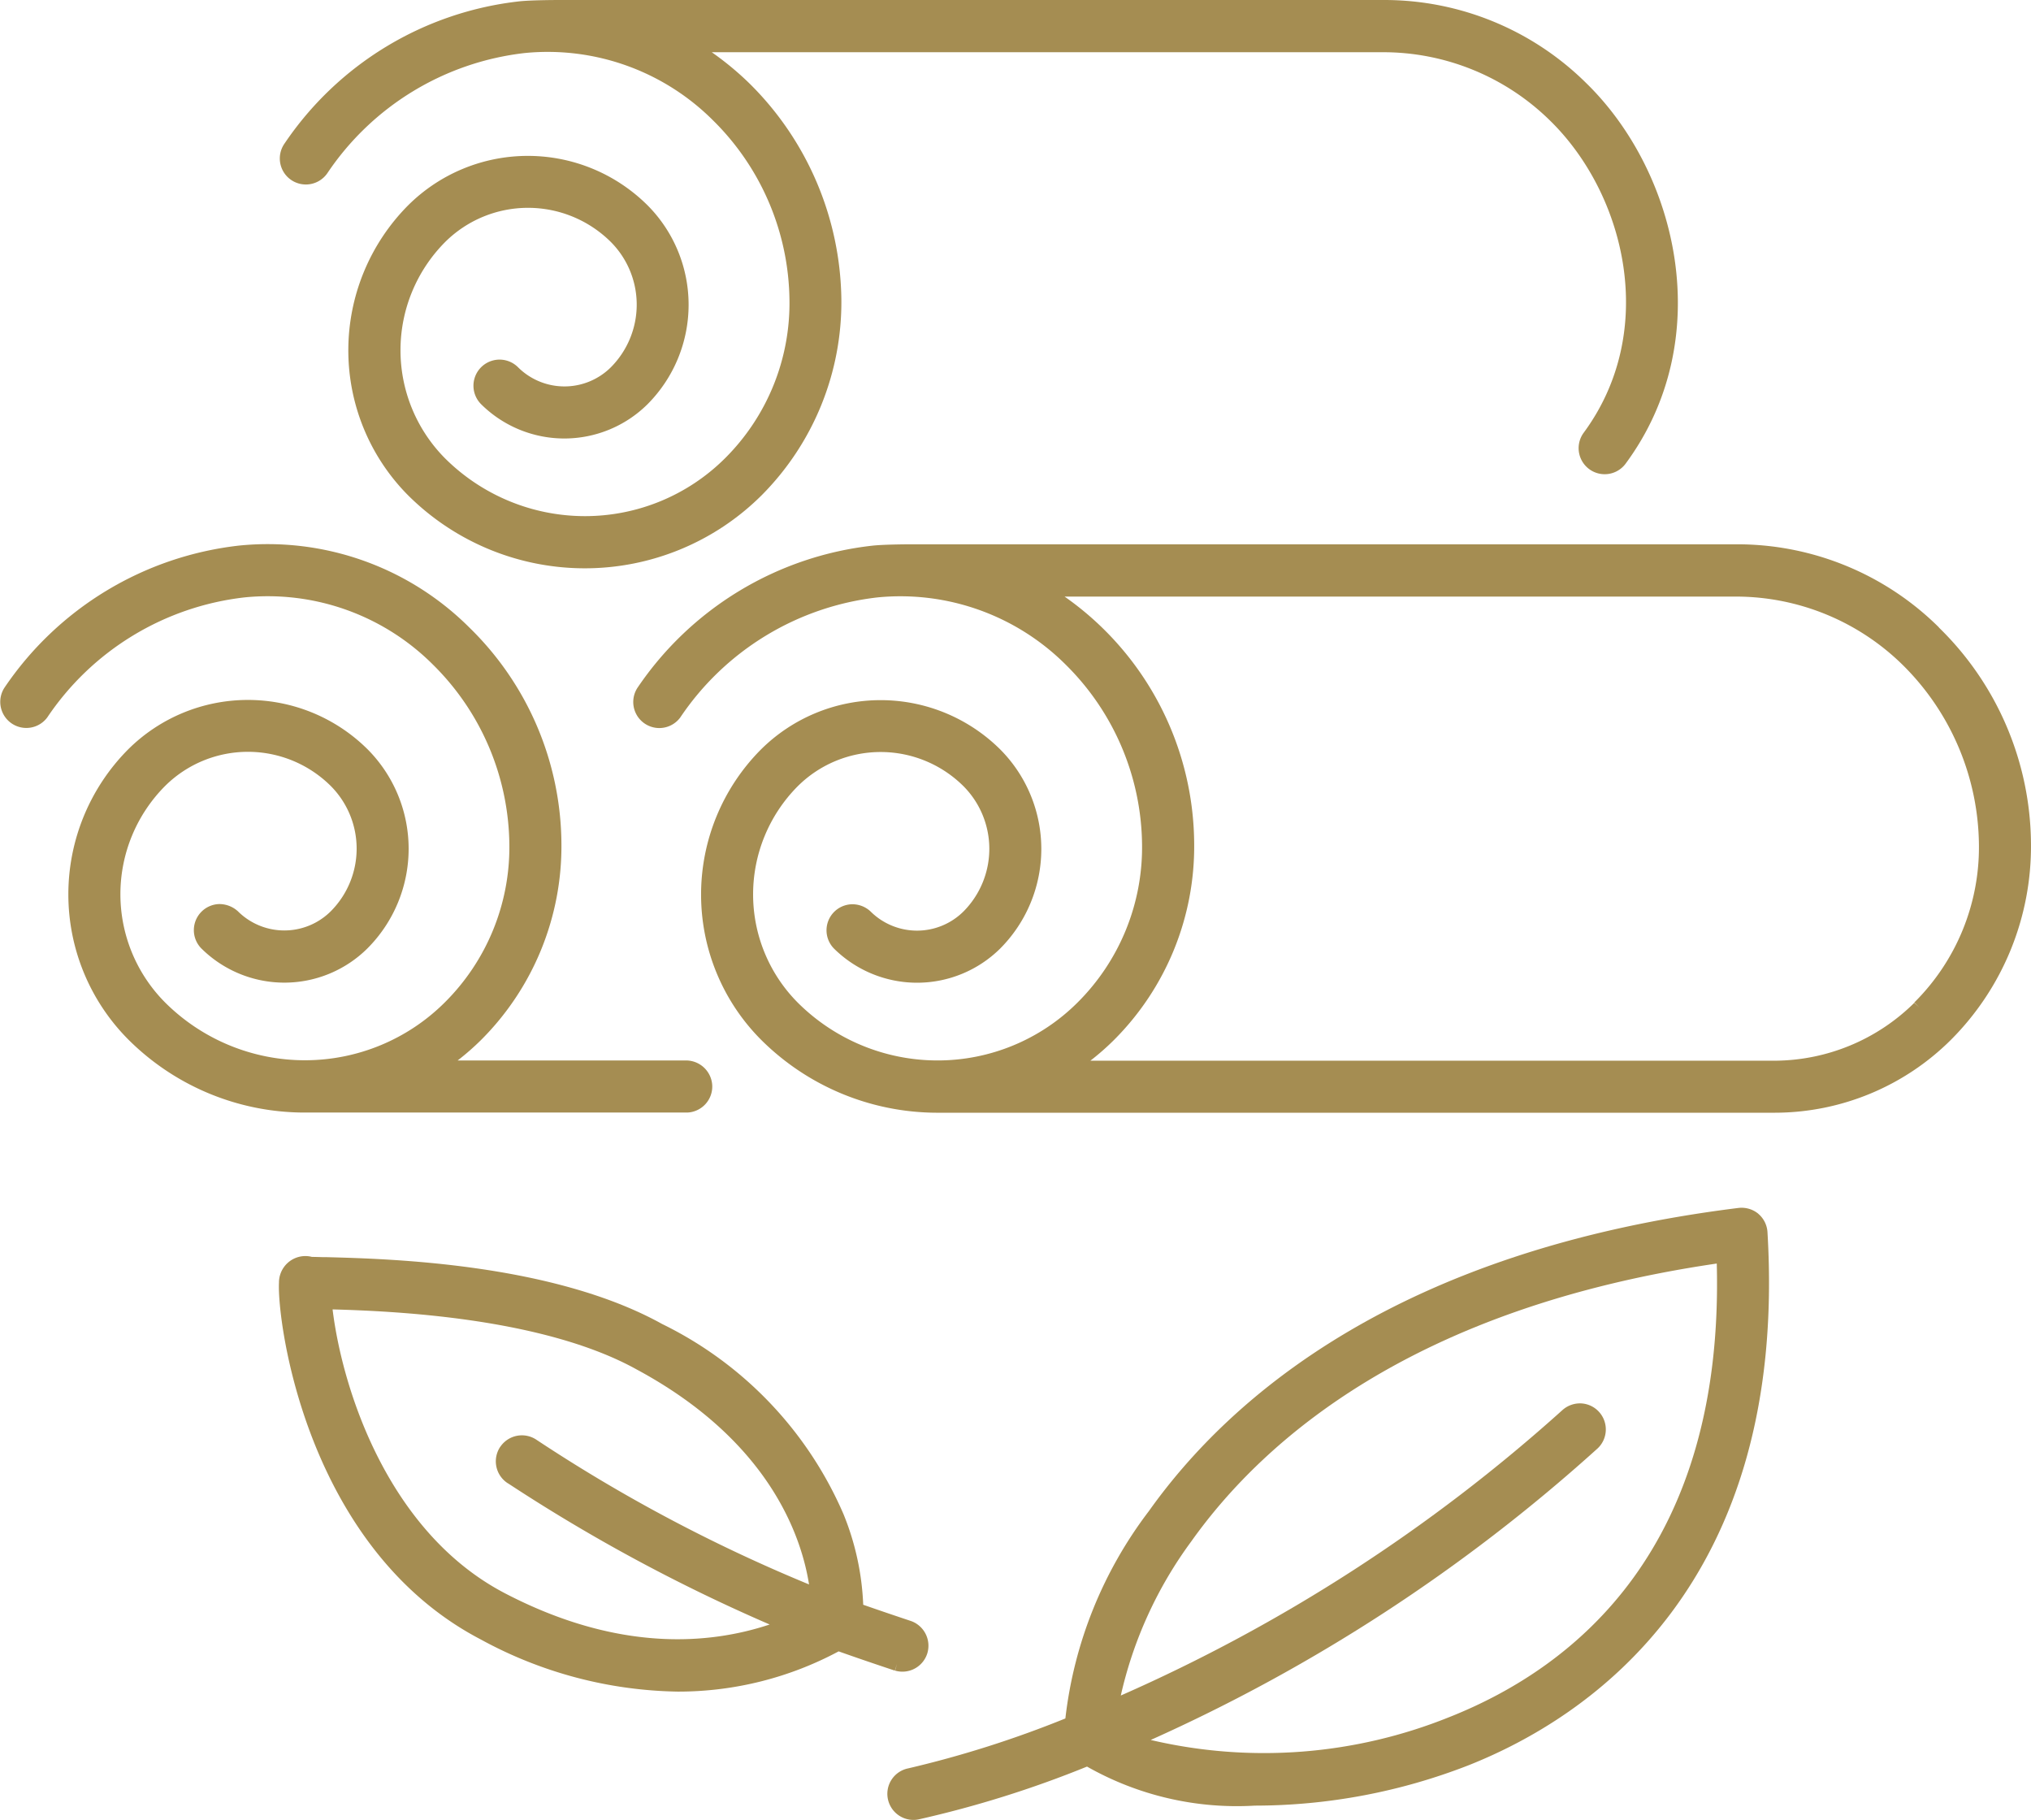
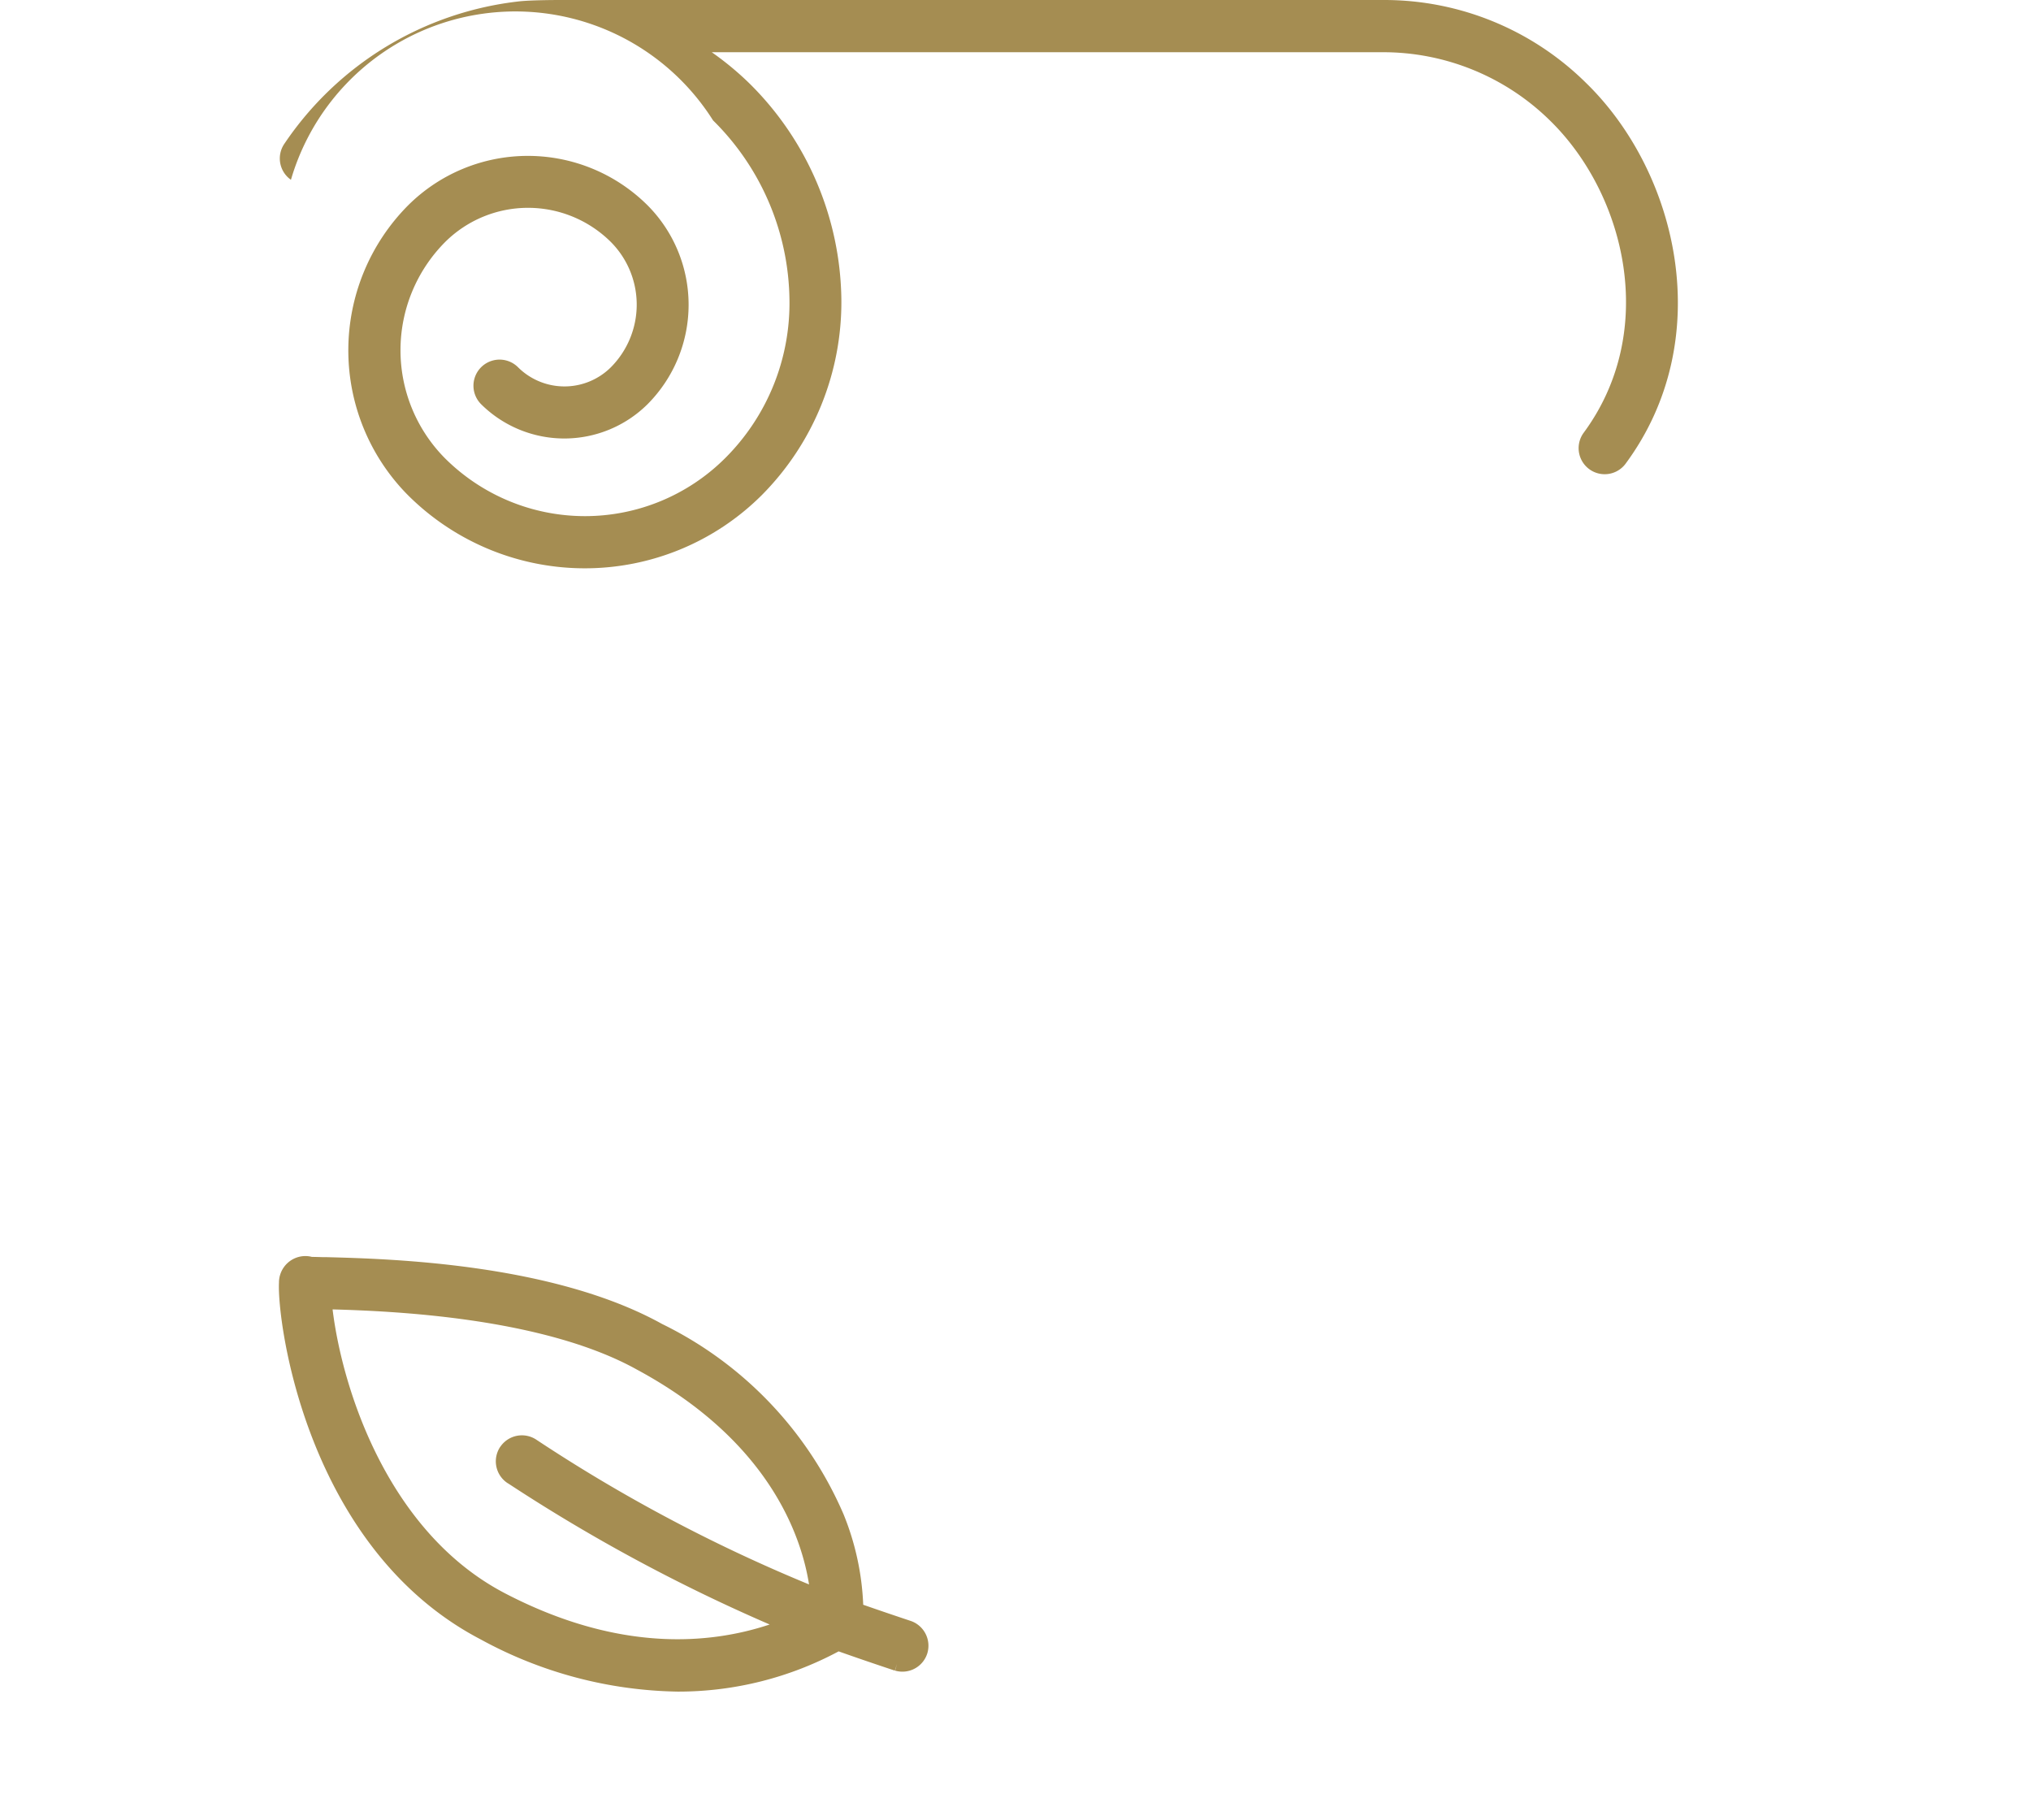
<svg xmlns="http://www.w3.org/2000/svg" id="Groupe_357" data-name="Groupe 357" width="71.491" height="64.056" viewBox="0 0 71.491 64.056">
  <defs>
    <clipPath id="clip-path">
      <rect id="Rectangle_140" data-name="Rectangle 140" width="71.491" height="64.056" transform="translate(0 0)" fill="none" />
    </clipPath>
  </defs>
  <g id="Groupe_356" data-name="Groupe 356" clip-path="url(#clip-path)">
-     <path id="Tracé_304" data-name="Tracé 304" d="M10.384,6.123h0l0,0-.143.205a.918.918,0,0,0,1.28-.23,9.687,9.687,0,0,1,6.954-4.232A8.23,8.23,0,0,1,25.1,4.238a9.015,9.015,0,0,1,2.689,6.317,7.7,7.7,0,0,1-2.274,5.58,6.983,6.983,0,0,1-9.846,0,5.4,5.4,0,0,1,0-7.617,4.137,4.137,0,0,1,5.834,0,3.126,3.126,0,0,1,0,4.408,2.317,2.317,0,0,1-3.268,0,.917.917,0,1,0-1.3,1.3,4.159,4.159,0,0,0,5.859,0,4.962,4.962,0,0,0,0-7,5.973,5.973,0,0,0-8.427,0,7.239,7.239,0,0,0,0,10.209,8.818,8.818,0,0,0,12.439,0,9.636,9.636,0,0,0,2.81-6.893,10.861,10.861,0,0,0-3.241-7.611,10.632,10.632,0,0,0-1.321-1.093H48.639a8.375,8.375,0,0,1,5.916,2.4c2.666,2.6,3.838,7.421,1.178,11.01a.917.917,0,0,0,1.478,1.085c3.251-4.386,1.852-10.262-1.376-13.408A10.1,10.1,0,0,0,48.7,0H19.731c-.1,0-.992,0-1.439.046a11.509,11.509,0,0,0-8.276,5.005.915.915,0,0,0,.225,1.277Z" fill="#a58d52" />
-     <path id="Tracé_305" data-name="Tracé 305" d="M68.249,22.08a10.08,10.08,0,0,0-7.123-2.923H32.154c-.1,0-.992,0-1.438.047a11.521,11.521,0,0,0-8.284,5.014.917.917,0,0,0,1.511,1.037,9.688,9.688,0,0,1,6.946-4.229,8.236,8.236,0,0,1,6.624,2.367A9.023,9.023,0,0,1,40.2,29.706a7.707,7.707,0,0,1-2.274,5.582,6.971,6.971,0,0,1-9.845,0,5.4,5.4,0,0,1,0-7.617,4.137,4.137,0,0,1,5.834,0,3.127,3.127,0,0,1,0,4.408,2.32,2.32,0,0,1-3.272,0,.934.934,0,0,0-.655-.253.917.917,0,0,0-.637,1.554,4.159,4.159,0,0,0,5.86,0,4.966,4.966,0,0,0,0-7,5.976,5.976,0,0,0-8.427,0,7.239,7.239,0,0,0,0,10.209,8.792,8.792,0,0,0,6.192,2.574H62.461a8.8,8.8,0,0,0,6.219-2.573,9.63,9.63,0,0,0,2.81-6.893,10.715,10.715,0,0,0-3.241-7.611m-.865,13.208a7.03,7.03,0,0,1-4.923,2.038H38.381a8.871,8.871,0,0,0,.844-.742,9.63,9.63,0,0,0,2.81-6.893,10.692,10.692,0,0,0-4.562-8.7H61.115a8.38,8.38,0,0,1,5.854,2.4A9.016,9.016,0,0,1,69.658,29.7a7.7,7.7,0,0,1-2.273,5.581l.176.177h0Z" fill="#a58d52" />
-     <path id="Tracé_306" data-name="Tracé 306" d="M10.733,39.157H24.19a.917.917,0,0,0,.881-.952.925.925,0,0,0-.891-.881H16.109a8.979,8.979,0,0,0,.843-.74,9.631,9.631,0,0,0,2.81-6.893,10.709,10.709,0,0,0-3.245-7.609A10.047,10.047,0,0,0,8.433,19.2,11.521,11.521,0,0,0,.152,24.211a.918.918,0,0,0,1.51,1.042,9.682,9.682,0,0,1,6.953-4.228,8.221,8.221,0,0,1,6.625,2.367A9.018,9.018,0,0,1,17.929,29.7a7.7,7.7,0,0,1-2.273,5.581,6.971,6.971,0,0,1-9.846,0,5.4,5.4,0,0,1,0-7.617,4.137,4.137,0,0,1,5.834,0,3.125,3.125,0,0,1,0,4.408,2.317,2.317,0,0,1-3.271,0,.974.974,0,0,0-.655-.253.918.918,0,0,0-.638,1.554,4.149,4.149,0,0,0,5.86,0,4.964,4.964,0,0,0,0-7,5.976,5.976,0,0,0-8.427,0,7.238,7.238,0,0,0,0,10.21,8.79,8.79,0,0,0,6.192,2.574Z" fill="#a58d52" />
-     <path id="Tracé_307" data-name="Tracé 307" d="M61.888,42.715l0,0a.928.928,0,0,0-.7-.2C49.253,44,43.316,49.139,40.442,53.182a14.822,14.822,0,0,0-2.941,7.3,37.378,37.378,0,0,1-5.529,1.756.914.914,0,0,0-.719,1.078.92.92,0,0,0,.9.737.865.865,0,0,0,.184-.019,37.814,37.814,0,0,0,5.926-1.858,10.687,10.687,0,0,0,5.908,1.374A20.74,20.74,0,0,0,51.7,62.127c4.245-1.687,11.257-6.367,10.515-18.761a.919.919,0,0,0-.329-.651M51.029,60.429h0a17.445,17.445,0,0,1-10.524.81A60.115,60.115,0,0,0,56.2,51.01a.918.918,0,0,0-.515-1.615.931.931,0,0,0-.7.245A58.382,58.382,0,0,1,39.452,59.675a14.524,14.524,0,0,1,2.478-5.42c2.566-3.612,7.855-8.225,18.5-9.784.261,9.986-4.953,14.19-9.4,15.958" fill="#a58d52" />
+     <path id="Tracé_304" data-name="Tracé 304" d="M10.384,6.123h0l0,0-.143.205A8.23,8.23,0,0,1,25.1,4.238a9.015,9.015,0,0,1,2.689,6.317,7.7,7.7,0,0,1-2.274,5.58,6.983,6.983,0,0,1-9.846,0,5.4,5.4,0,0,1,0-7.617,4.137,4.137,0,0,1,5.834,0,3.126,3.126,0,0,1,0,4.408,2.317,2.317,0,0,1-3.268,0,.917.917,0,1,0-1.3,1.3,4.159,4.159,0,0,0,5.859,0,4.962,4.962,0,0,0,0-7,5.973,5.973,0,0,0-8.427,0,7.239,7.239,0,0,0,0,10.209,8.818,8.818,0,0,0,12.439,0,9.636,9.636,0,0,0,2.81-6.893,10.861,10.861,0,0,0-3.241-7.611,10.632,10.632,0,0,0-1.321-1.093H48.639a8.375,8.375,0,0,1,5.916,2.4c2.666,2.6,3.838,7.421,1.178,11.01a.917.917,0,0,0,1.478,1.085c3.251-4.386,1.852-10.262-1.376-13.408A10.1,10.1,0,0,0,48.7,0H19.731c-.1,0-.992,0-1.439.046a11.509,11.509,0,0,0-8.276,5.005.915.915,0,0,0,.225,1.277Z" fill="#a58d52" />
    <path id="Tracé_308" data-name="Tracé 308" d="M31.576,58.558h0l-.07.24a.918.918,0,0,0,1.139-.62.923.923,0,0,0-.569-1.122c-.6-.2-1.156-.389-1.691-.576a9.423,9.423,0,0,0-.694-3.189A13.322,13.322,0,0,0,23.309,46.6c-3.856-2.142-9.62-2.295-11.79-2.353l-.128,0c-.193-.006-.372-.011-.408-.009a.923.923,0,0,0-.575.035.933.933,0,0,0-.588.872c-.07,1.339.946,9.345,7.1,12.555a14.934,14.934,0,0,0,6.931,1.837h.035a11.948,11.948,0,0,0,5.634-1.416c.625.222,1.277.444,1.977.677ZM17.612,50.916a.918.918,0,0,0,.242,1.275l.054.033a60.5,60.5,0,0,0,9.184,4.951c-2.133.71-5.338.976-9.32-1.1v0c-4.1-2.138-5.718-7.153-6.065-9.99,2.05.058,7.391.269,10.719,2.122,4.659,2.513,5.787,5.873,6.052,7.558a56,56,0,0,1-9.591-5.089.918.918,0,0,0-1.274.241" fill="#a58d52" />
  </g>
</svg>